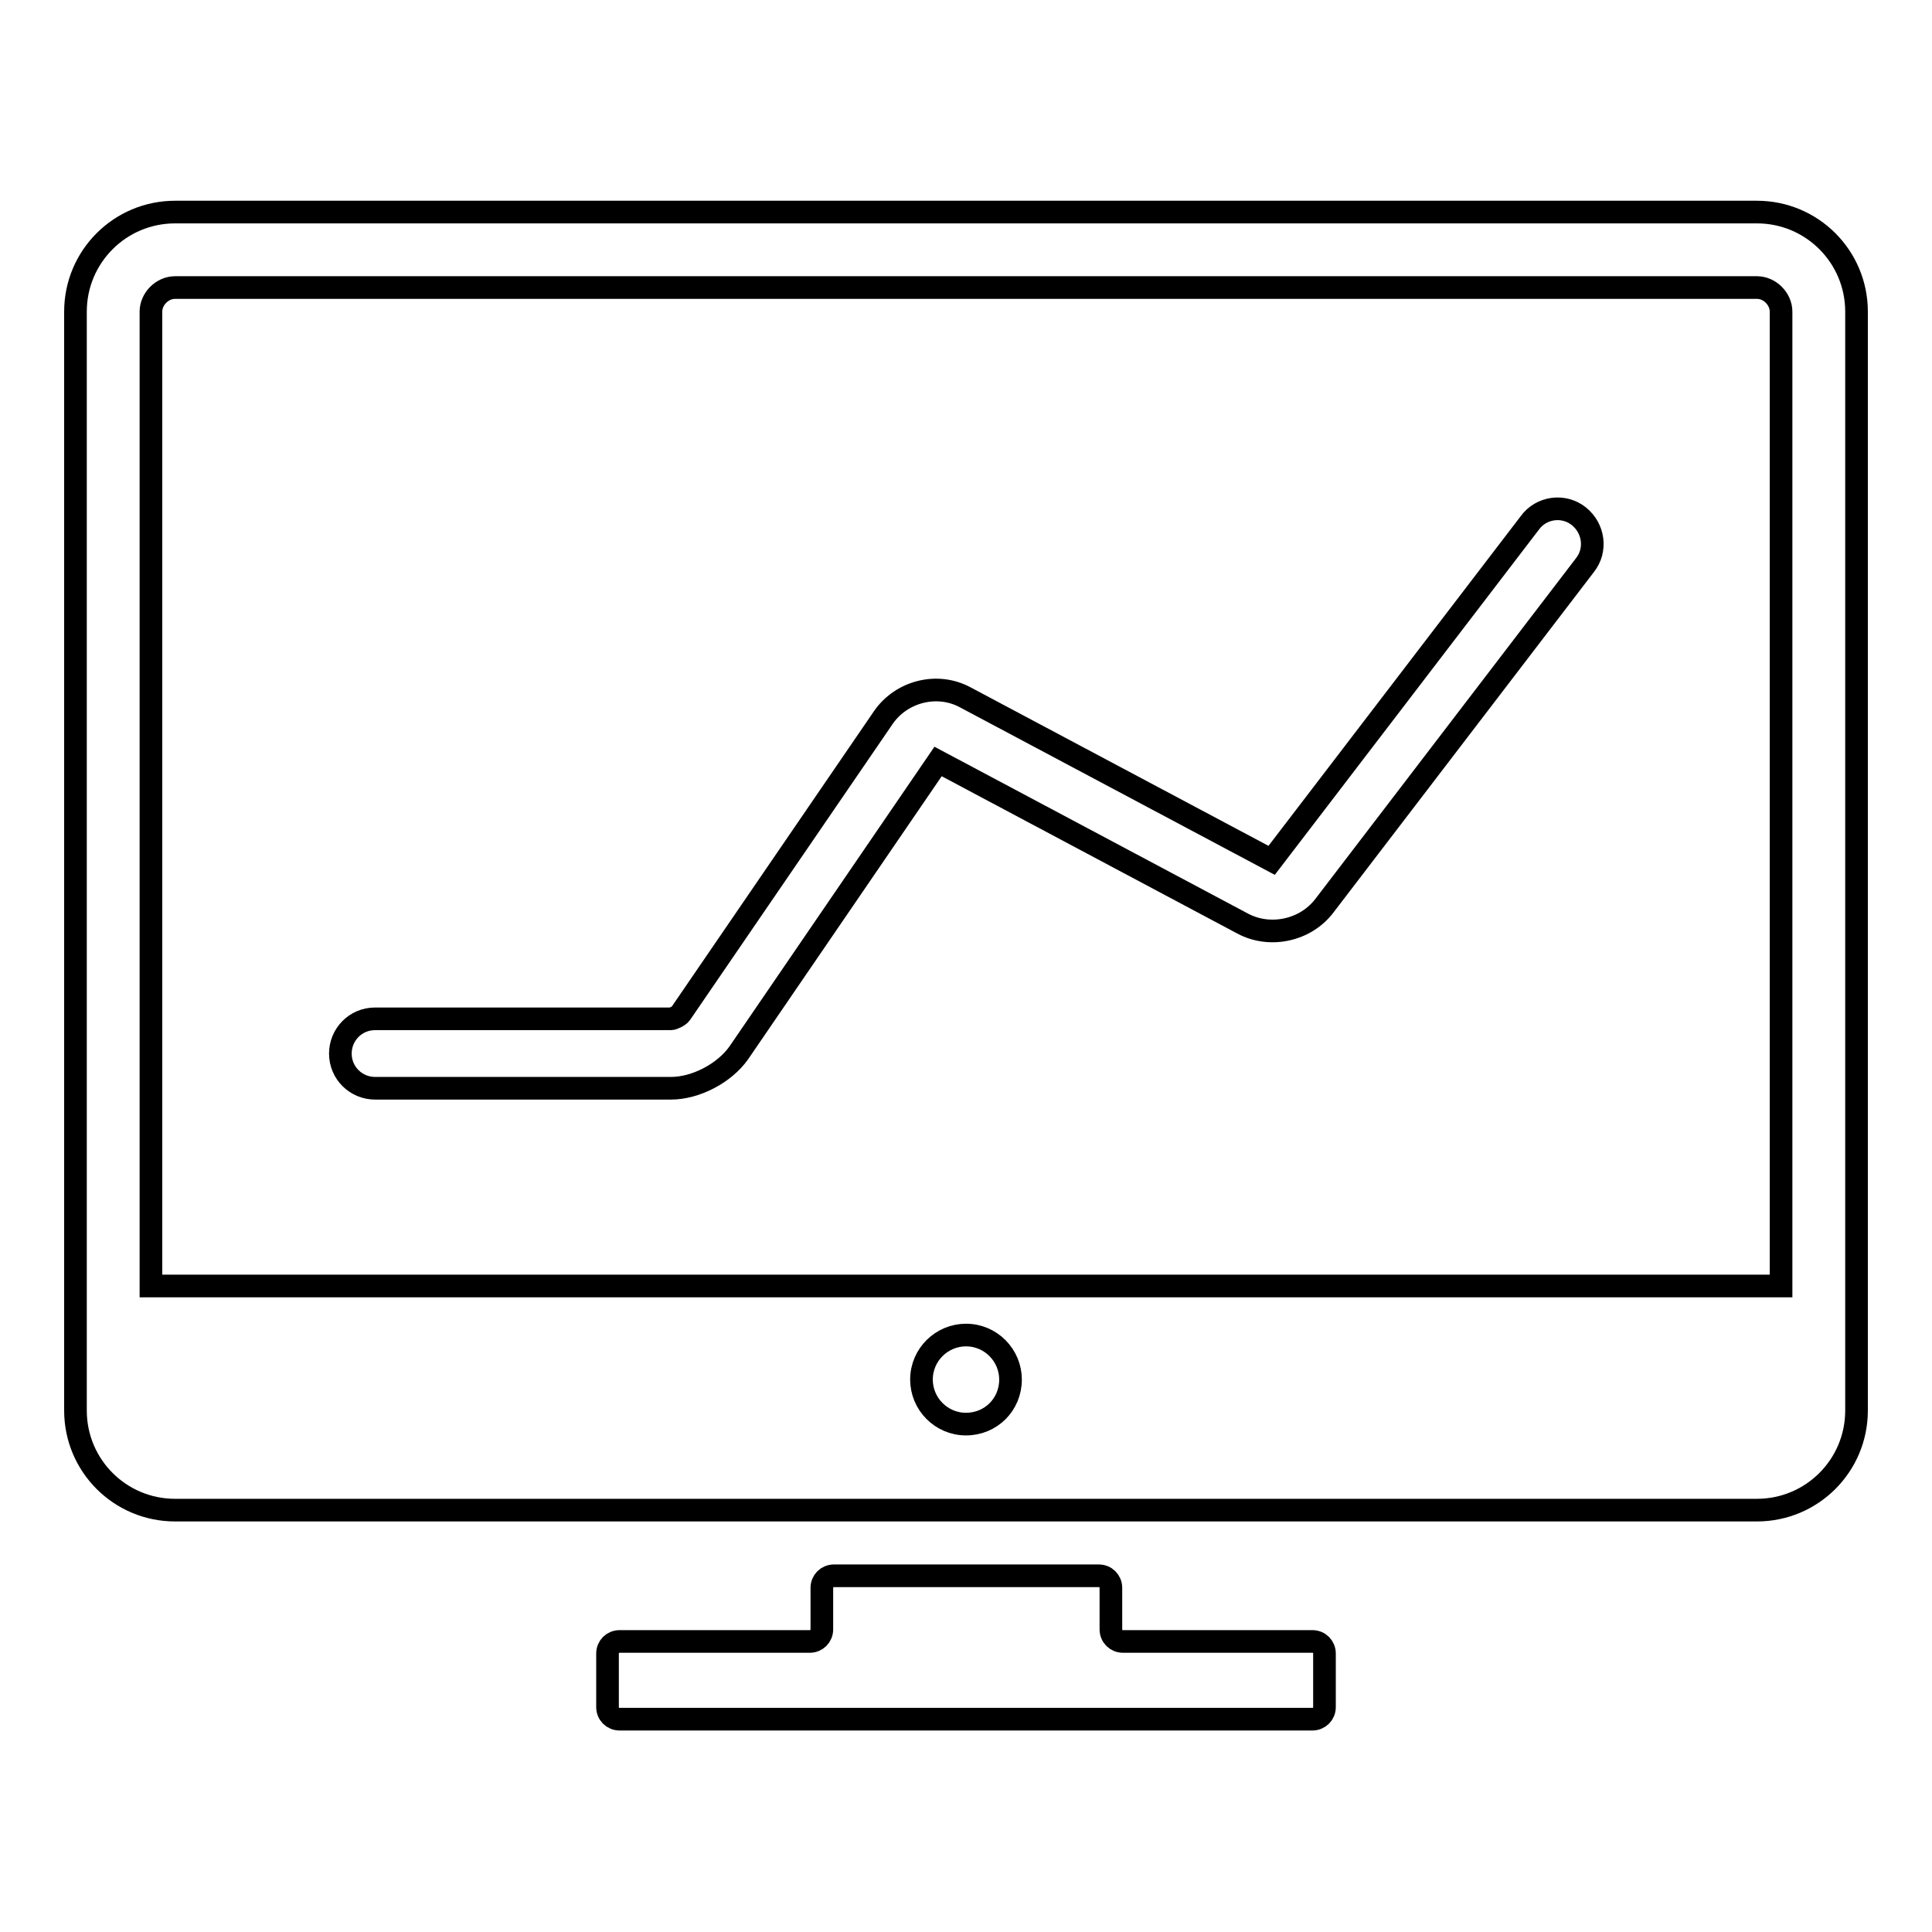
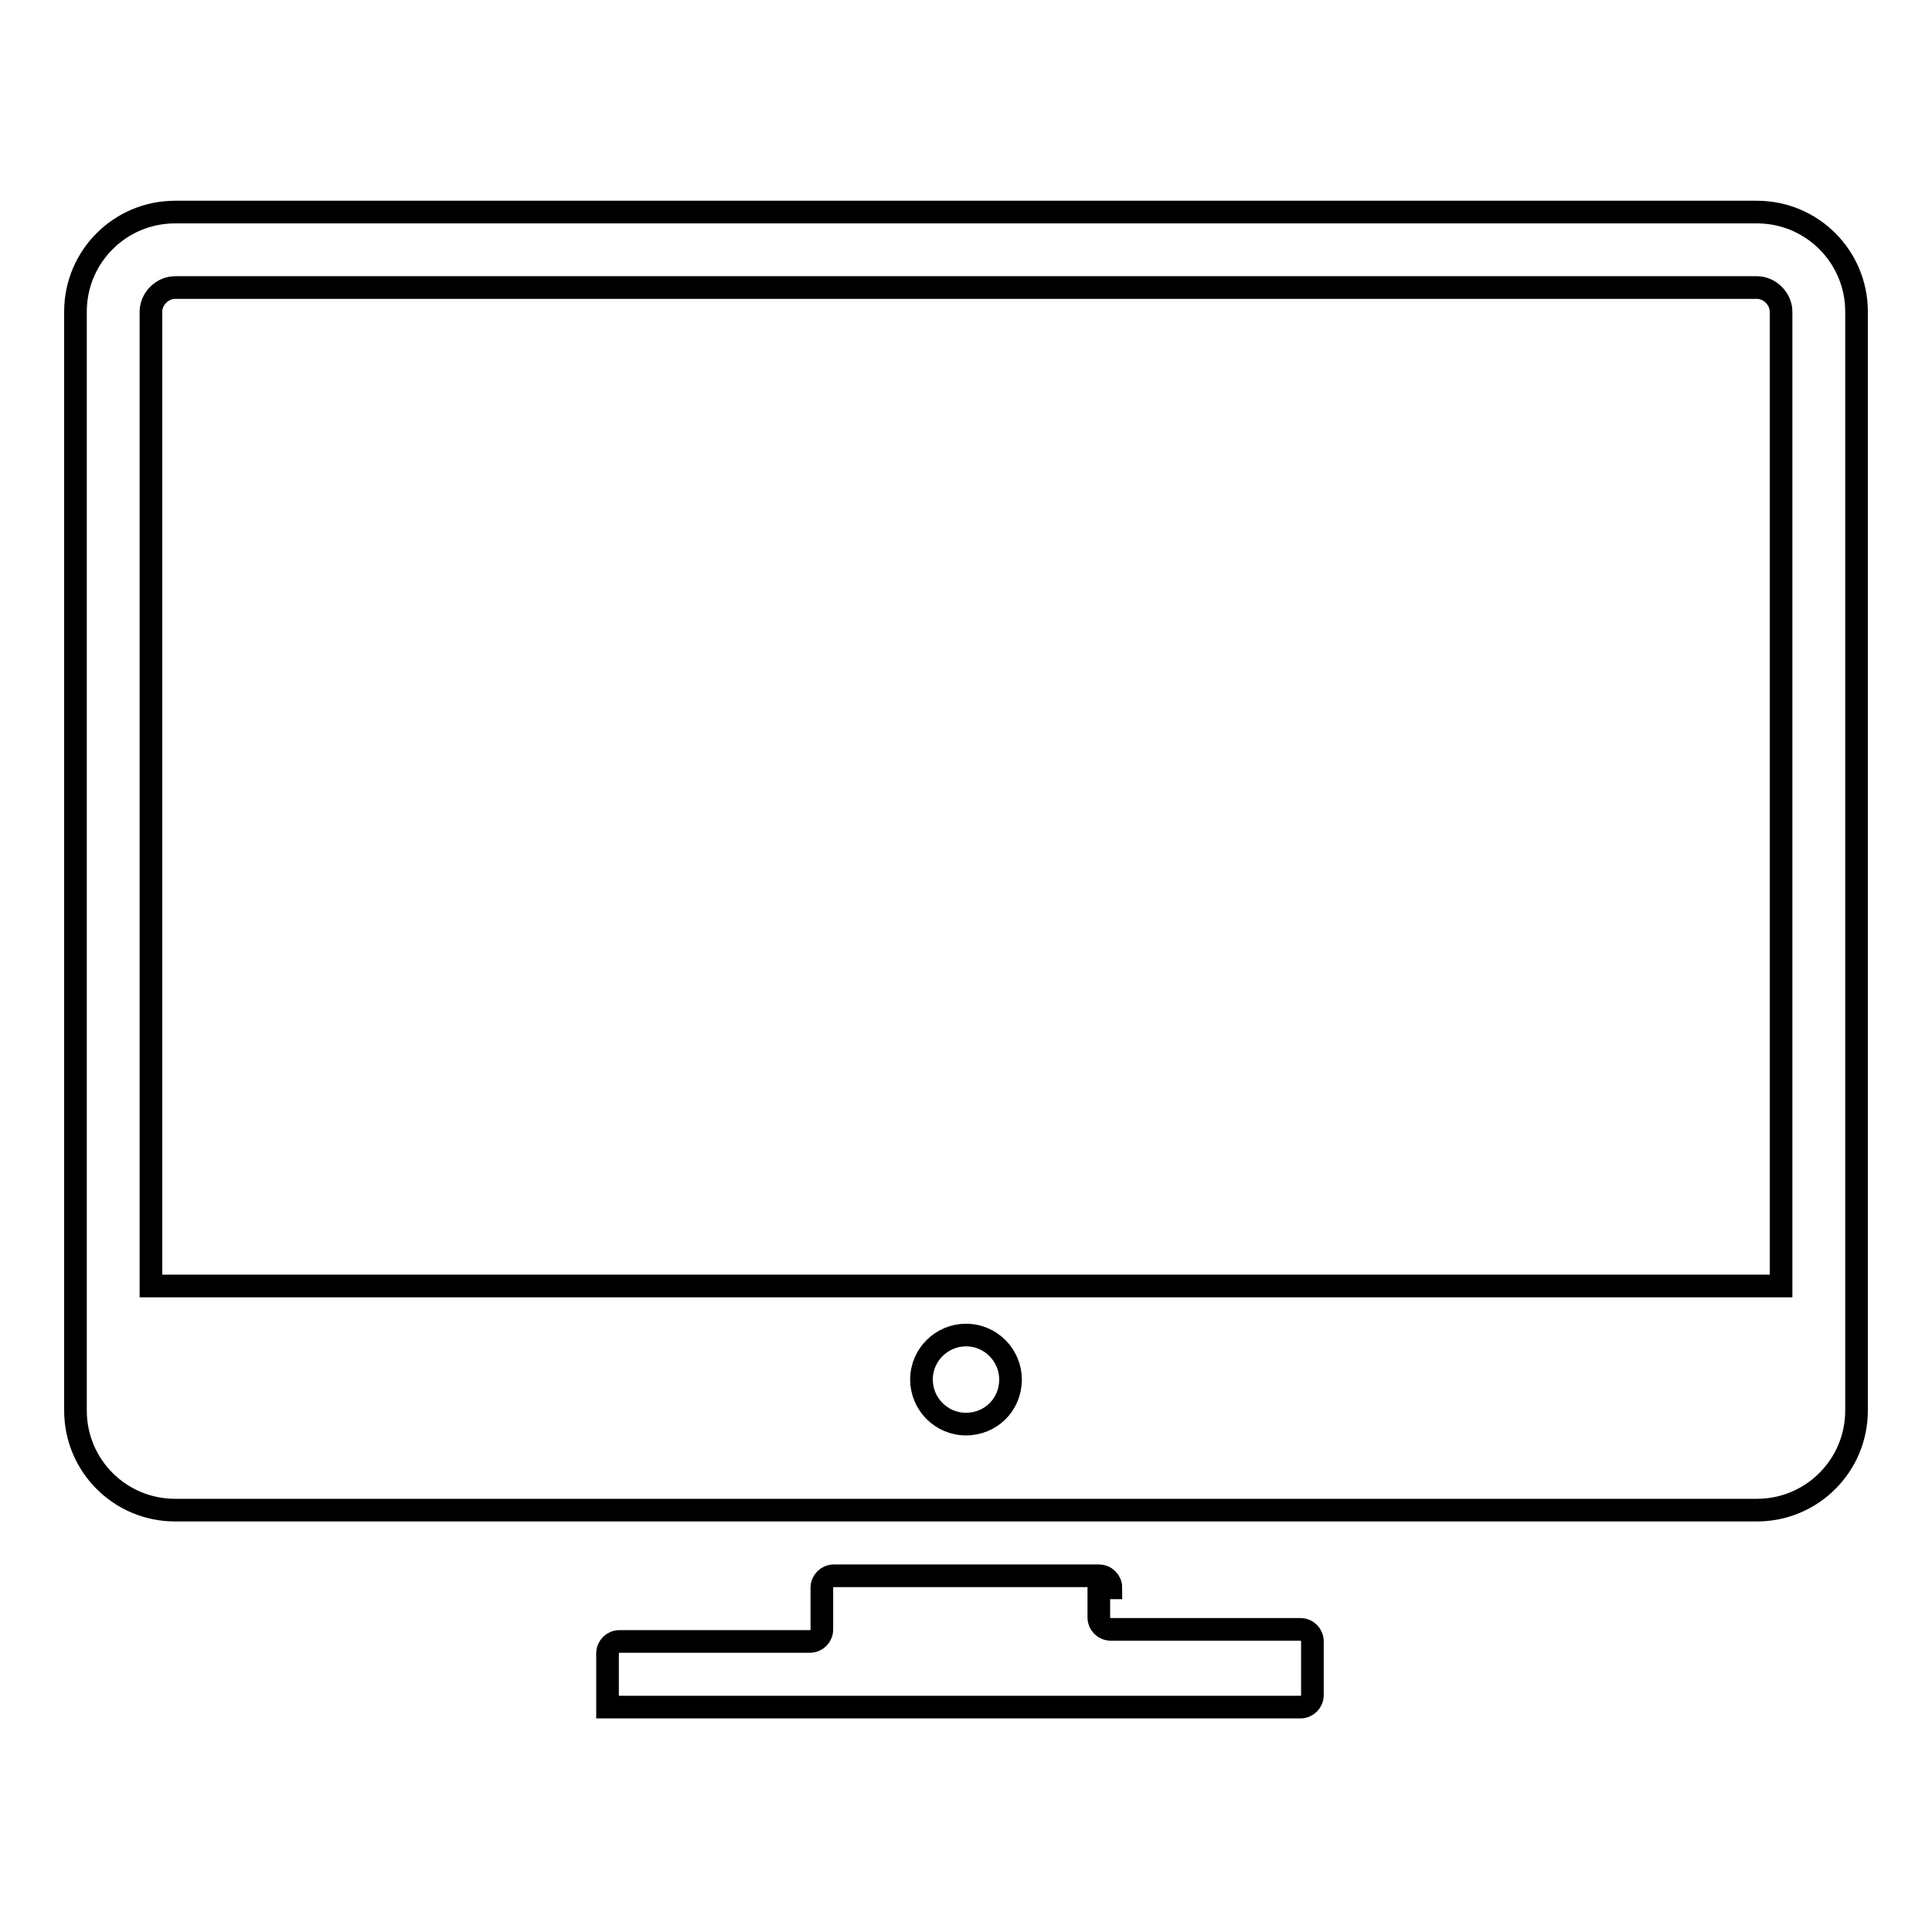
<svg xmlns="http://www.w3.org/2000/svg" version="1.1" x="0px" y="0px" viewBox="0 0 256 256" enable-background="new 0 0 256 256" xml:space="preserve">
  <g>
    <g>
      <g>
        <g>
-           <path stroke-width="3" fill-opacity="0" stroke="#000000" d="M147.2,210.4c0-0.9-0.7-1.6-1.6-1.6h-35.1c-0.9,0-1.6,0.7-1.6,1.6v5.5c0,0.9-0.7,1.6-1.6,1.6H82.1c-0.9,0-1.6,0.7-1.6,1.6v7.1c0,0.9,0.7,1.6,1.6,1.6h91.8c0.9,0,1.6-0.7,1.6-1.6v-7.1c0-0.9-0.7-1.6-1.6-1.6h-25.1c-0.9,0-1.6-0.7-1.6-1.6V210.4L147.2,210.4z" />
+           <path stroke-width="3" fill-opacity="0" stroke="#000000" d="M147.2,210.4c0-0.9-0.7-1.6-1.6-1.6h-35.1c-0.9,0-1.6,0.7-1.6,1.6v5.5c0,0.9-0.7,1.6-1.6,1.6H82.1c-0.9,0-1.6,0.7-1.6,1.6v7.1h91.8c0.9,0,1.6-0.7,1.6-1.6v-7.1c0-0.9-0.7-1.6-1.6-1.6h-25.1c-0.9,0-1.6-0.7-1.6-1.6V210.4L147.2,210.4z" />
          <path stroke-width="3" fill-opacity="0" stroke="#000000" d="M232.8,28.1H23.2C15.9,28.1,10,34,10,41.3v145.6c0,7.3,5.9,13.2,13.2,13.2h209.6c7.3,0,13.2-5.9,13.2-13.2V41.3C246,34,240.1,28.1,232.8,28.1z M128,188.7c-3.3,0-5.9-2.7-5.9-5.9c0-3.3,2.7-5.9,5.9-5.9c3.3,0,5.9,2.7,5.9,5.9C133.9,186.1,131.3,188.7,128,188.7z M236,170.4H20V41.3c0-1.7,1.5-3.2,3.2-3.2h209.6c1.7,0,3.2,1.5,3.2,3.2L236,170.4L236,170.4z" />
-           <path stroke-width="3" fill-opacity="0" stroke="#000000" d="M209.2,68.4c-2-1.6-5-1.2-6.5,0.9L168.5,114l-40.6-21.6c-3.7-2-8.4-0.8-10.8,2.6l-26.9,39.3c-0.2,0.3-1,0.7-1.3,0.7H49.7c-2.6,0-4.6,2.1-4.6,4.6c0,2.6,2.1,4.6,4.6,4.6h39.2c3.3,0,7.1-2,9-4.7l26.4-38.6l40.4,21.5c3.6,1.9,8.3,0.9,10.8-2.4L210,74.9C211.6,72.9,211.2,70,209.2,68.4z" />
        </g>
      </g>
      <g />
      <g />
      <g />
      <g />
      <g />
      <g />
      <g />
      <g />
      <g />
      <g />
      <g />
      <g />
      <g />
      <g />
      <g />
    </g>
  </g>
</svg>